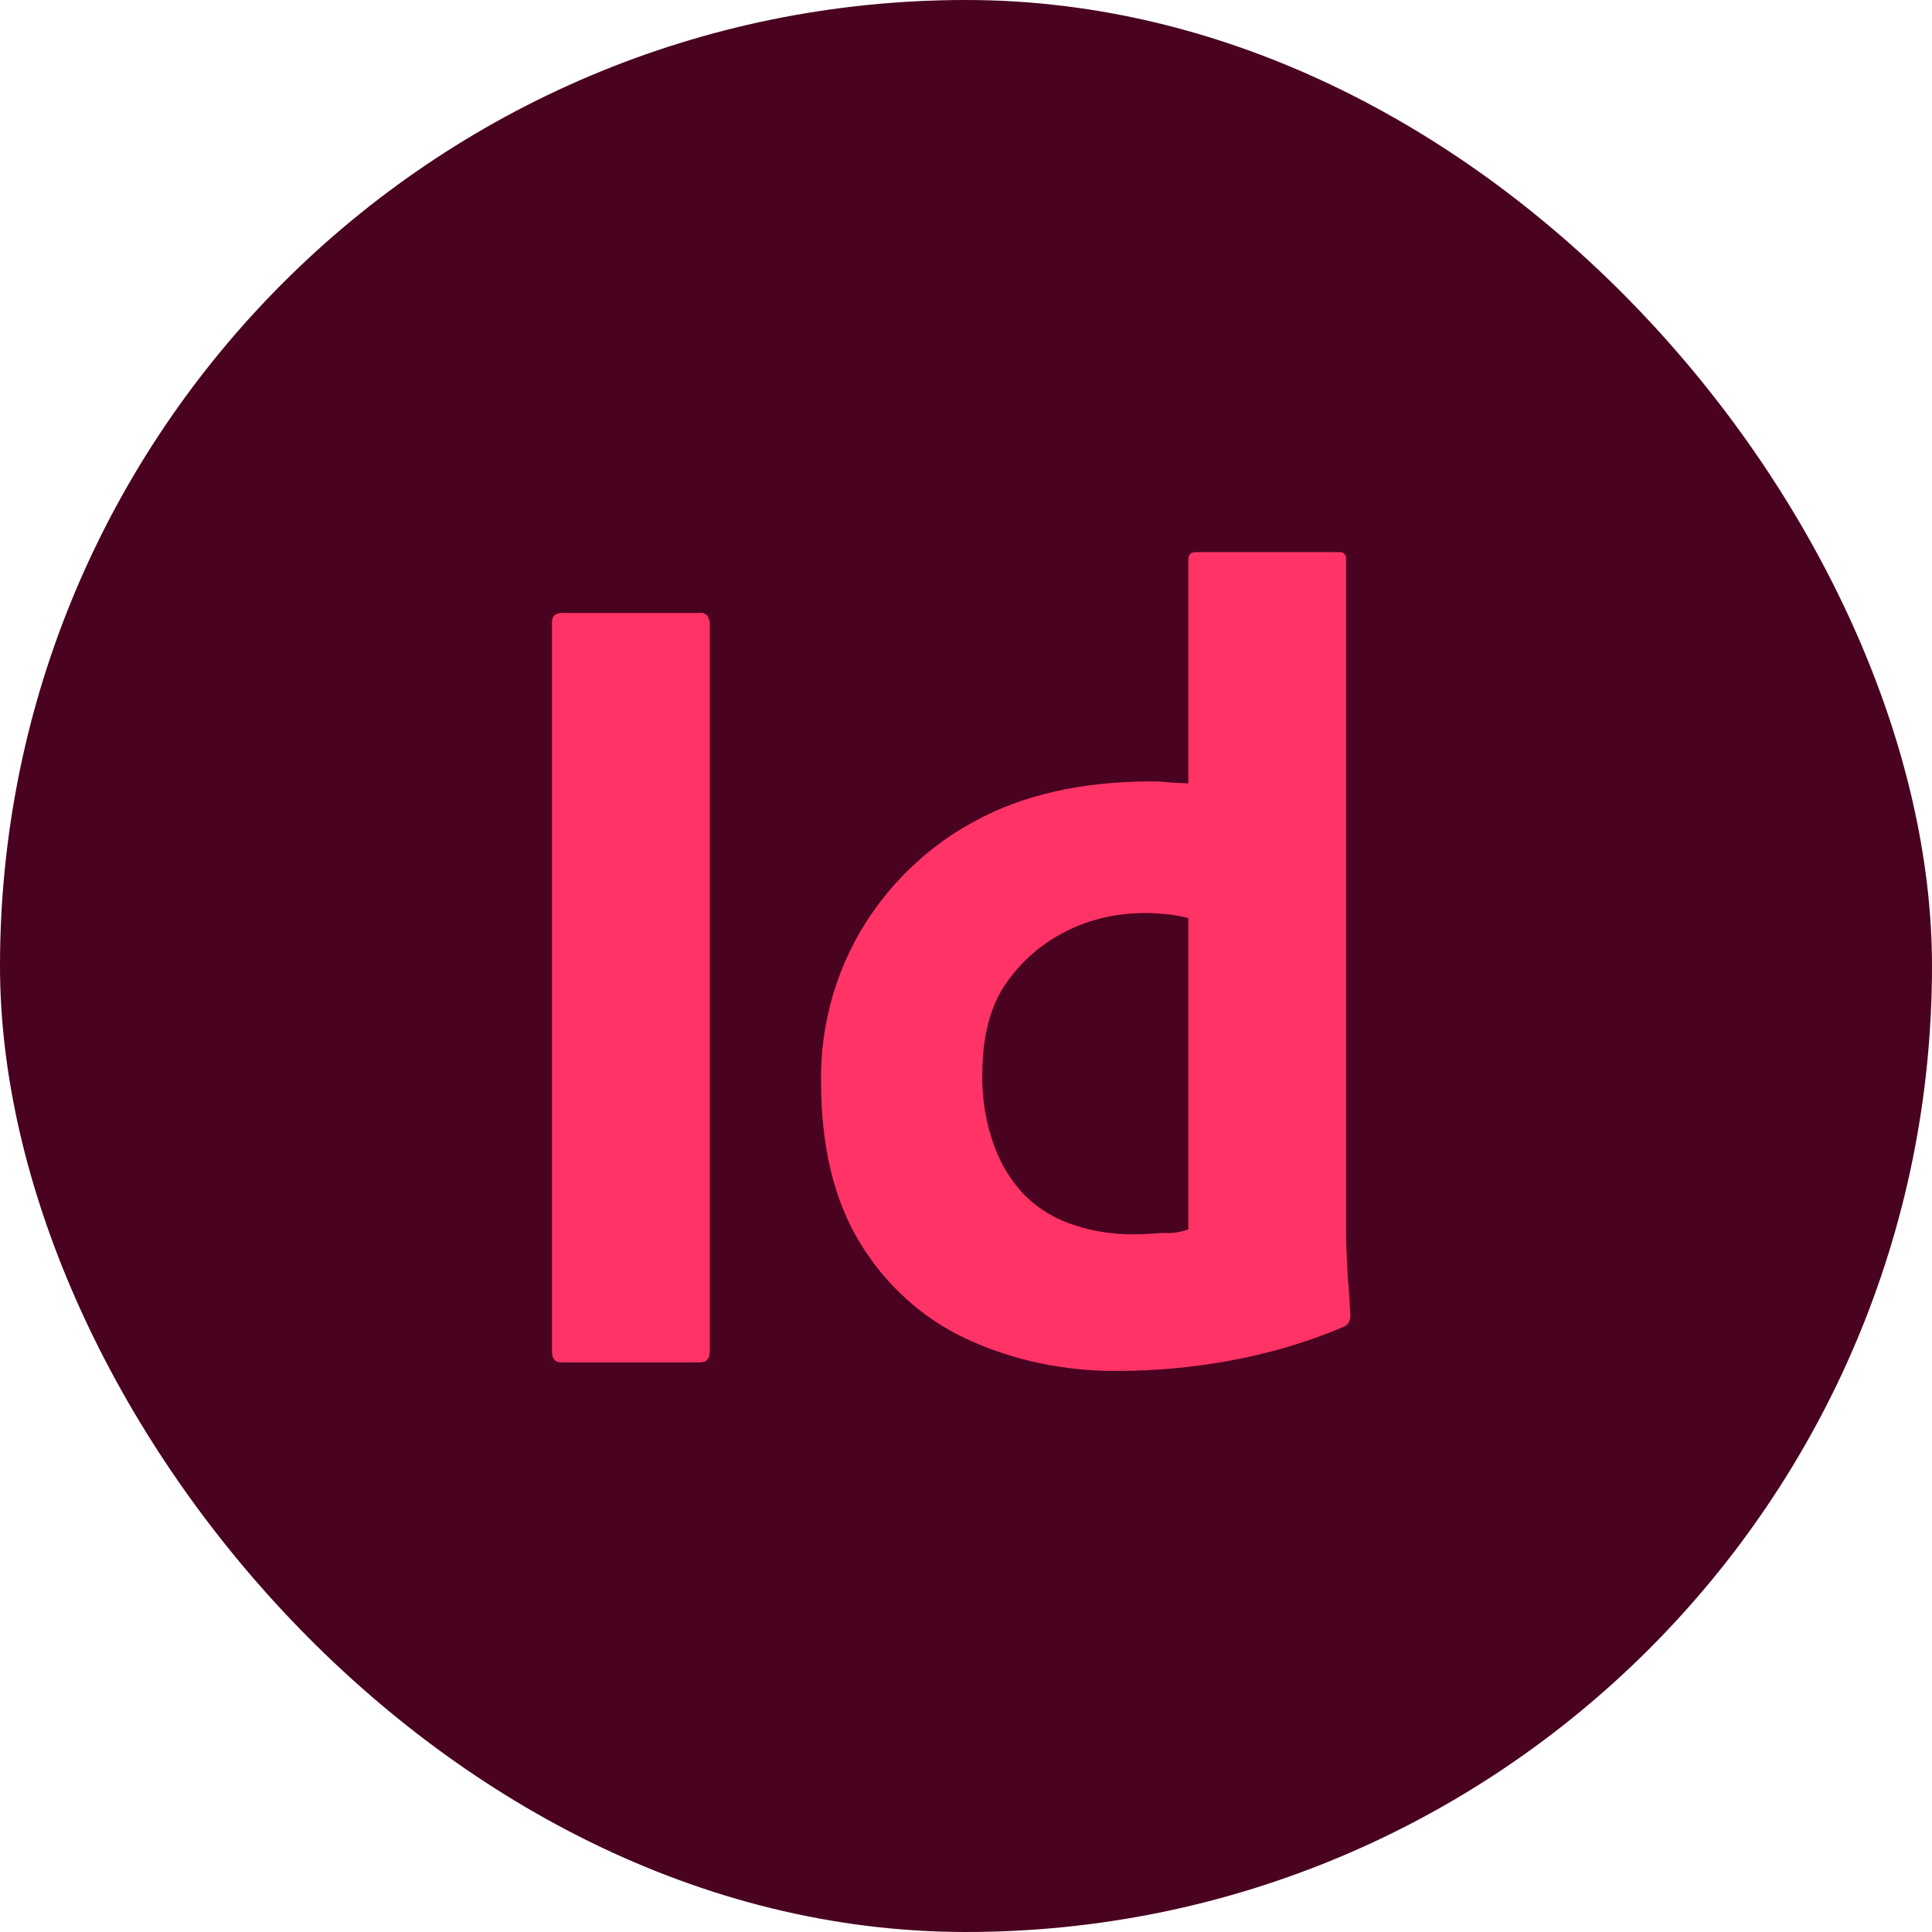
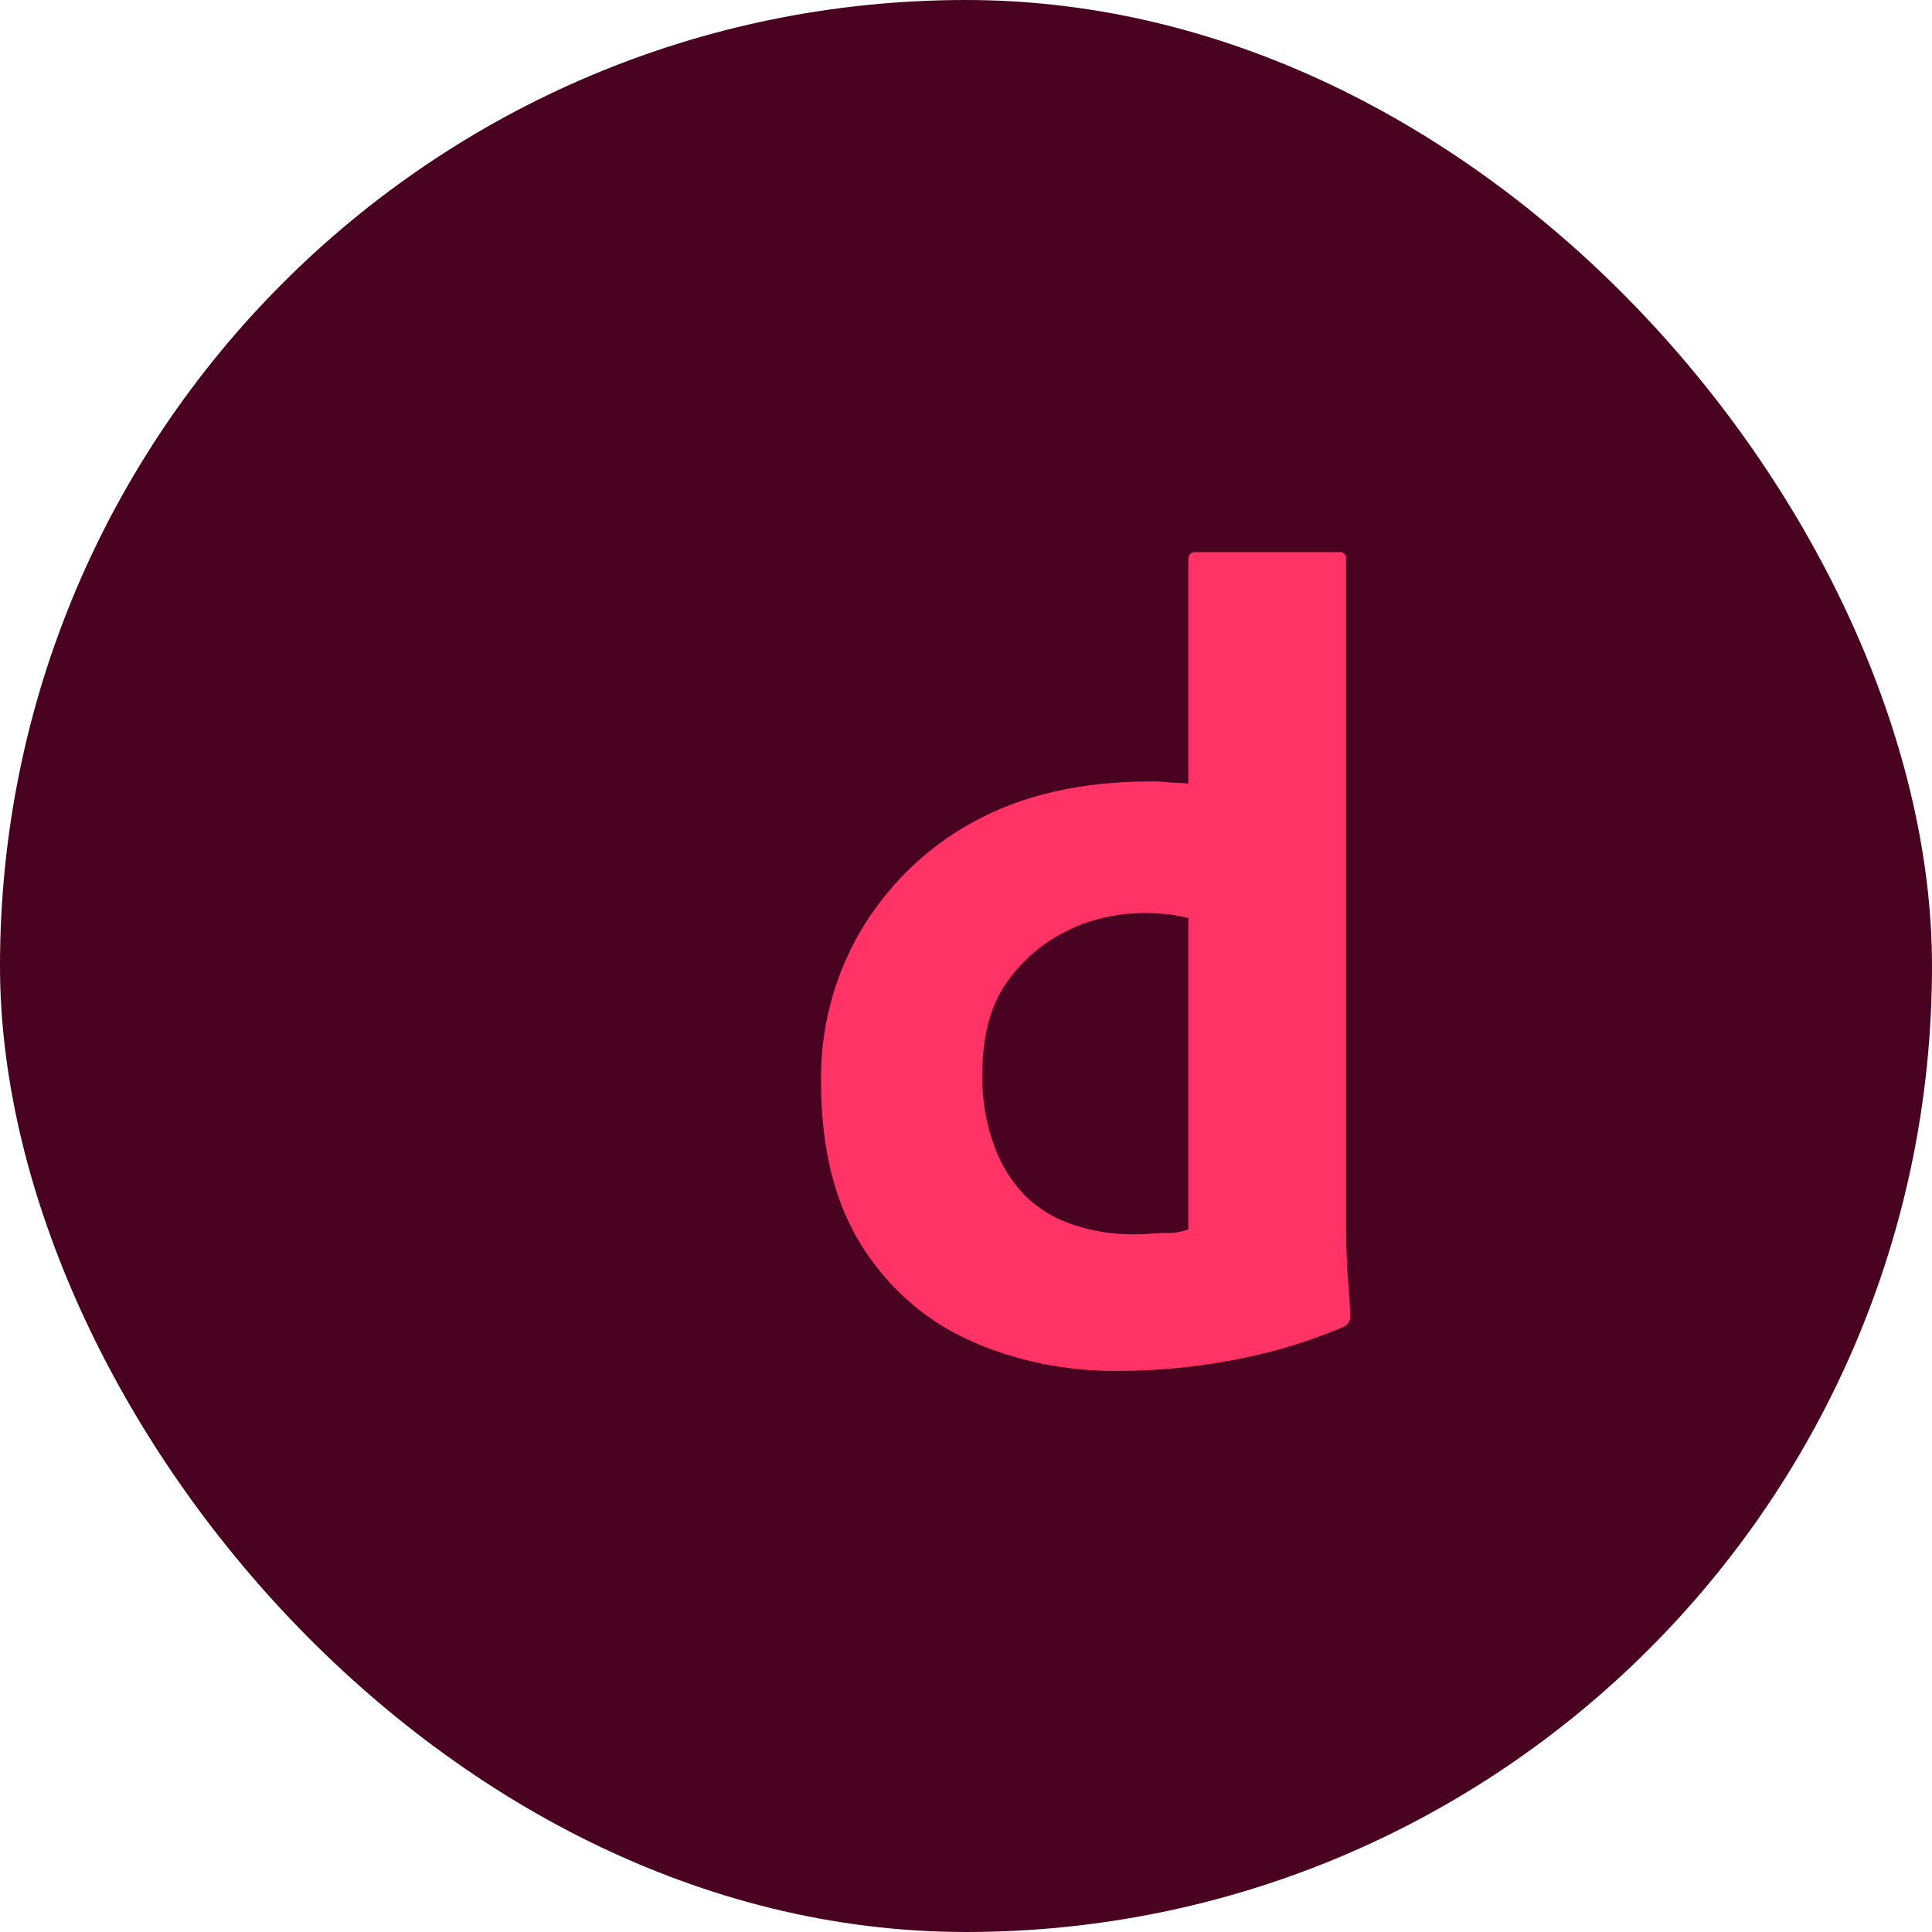
<svg xmlns="http://www.w3.org/2000/svg" width="28" height="28" viewBox="0 0 28 28" fill="none">
  <rect width="28" height="28" rx="14" fill="#49021F" />
-   <path d="M10.287 9.017V19.581C10.287 19.694 10.236 19.745 10.144 19.745H8.133C8.041 19.745 8 19.694 8 19.581V9.017C8 8.925 8.051 8.884 8.144 8.884H10.144C10.205 8.873 10.267 8.914 10.277 8.986C10.287 8.996 10.287 9.007 10.287 9.017Z" fill="#FF3366" />
-   <path d="M16.217 19.868C15.458 19.878 14.699 19.725 14.012 19.407C13.366 19.109 12.832 18.617 12.463 18.012C12.083 17.386 11.899 16.607 11.899 15.673C11.889 14.914 12.083 14.166 12.463 13.509C12.853 12.843 13.417 12.289 14.094 11.919C14.812 11.52 15.673 11.325 16.689 11.325C16.74 11.325 16.812 11.325 16.904 11.335C16.996 11.345 17.099 11.345 17.222 11.355V8.114C17.222 8.043 17.253 8.002 17.325 8.002H19.407C19.458 7.991 19.499 8.032 19.509 8.073V8.094V17.858C19.509 18.043 19.519 18.248 19.53 18.473C19.55 18.689 19.56 18.894 19.571 19.068C19.571 19.14 19.54 19.202 19.468 19.232C18.935 19.458 18.371 19.622 17.796 19.725C17.283 19.817 16.75 19.868 16.217 19.868ZM17.222 17.817V13.304C17.13 13.284 17.037 13.263 16.945 13.253C16.832 13.243 16.719 13.232 16.607 13.232C16.206 13.232 15.806 13.314 15.447 13.499C15.099 13.673 14.801 13.93 14.576 14.258C14.35 14.586 14.237 15.027 14.237 15.561C14.227 15.919 14.289 16.279 14.412 16.617C14.514 16.894 14.668 17.14 14.873 17.345C15.068 17.53 15.304 17.673 15.571 17.755C15.848 17.848 16.135 17.889 16.422 17.889C16.576 17.889 16.719 17.878 16.853 17.868C16.986 17.878 17.109 17.858 17.222 17.817Z" fill="#FF3366" />
+   <path d="M16.217 19.868C15.458 19.878 14.699 19.725 14.012 19.407C13.366 19.109 12.832 18.617 12.463 18.012C12.083 17.386 11.899 16.607 11.899 15.673C11.889 14.914 12.083 14.166 12.463 13.509C12.853 12.843 13.417 12.289 14.094 11.919C14.812 11.52 15.673 11.325 16.689 11.325C16.74 11.325 16.812 11.325 16.904 11.335C16.996 11.345 17.099 11.345 17.222 11.355V8.114C17.222 8.043 17.253 8.002 17.325 8.002H19.407C19.458 7.991 19.499 8.032 19.509 8.073V8.094V17.858C19.509 18.043 19.519 18.248 19.53 18.473C19.55 18.689 19.56 18.894 19.571 19.068C19.571 19.14 19.54 19.202 19.468 19.232C18.935 19.458 18.371 19.622 17.796 19.725C17.283 19.817 16.75 19.868 16.217 19.868ZM17.222 17.817V13.304C17.13 13.284 17.037 13.263 16.945 13.253C16.832 13.243 16.719 13.232 16.607 13.232C16.206 13.232 15.806 13.314 15.447 13.499C15.099 13.673 14.801 13.93 14.576 14.258C14.35 14.586 14.237 15.027 14.237 15.561C14.227 15.919 14.289 16.279 14.412 16.617C14.514 16.894 14.668 17.14 14.873 17.345C15.068 17.53 15.304 17.673 15.571 17.755C15.848 17.848 16.135 17.889 16.422 17.889C16.576 17.889 16.719 17.878 16.853 17.868C16.986 17.878 17.109 17.858 17.222 17.817" fill="#FF3366" />
</svg>